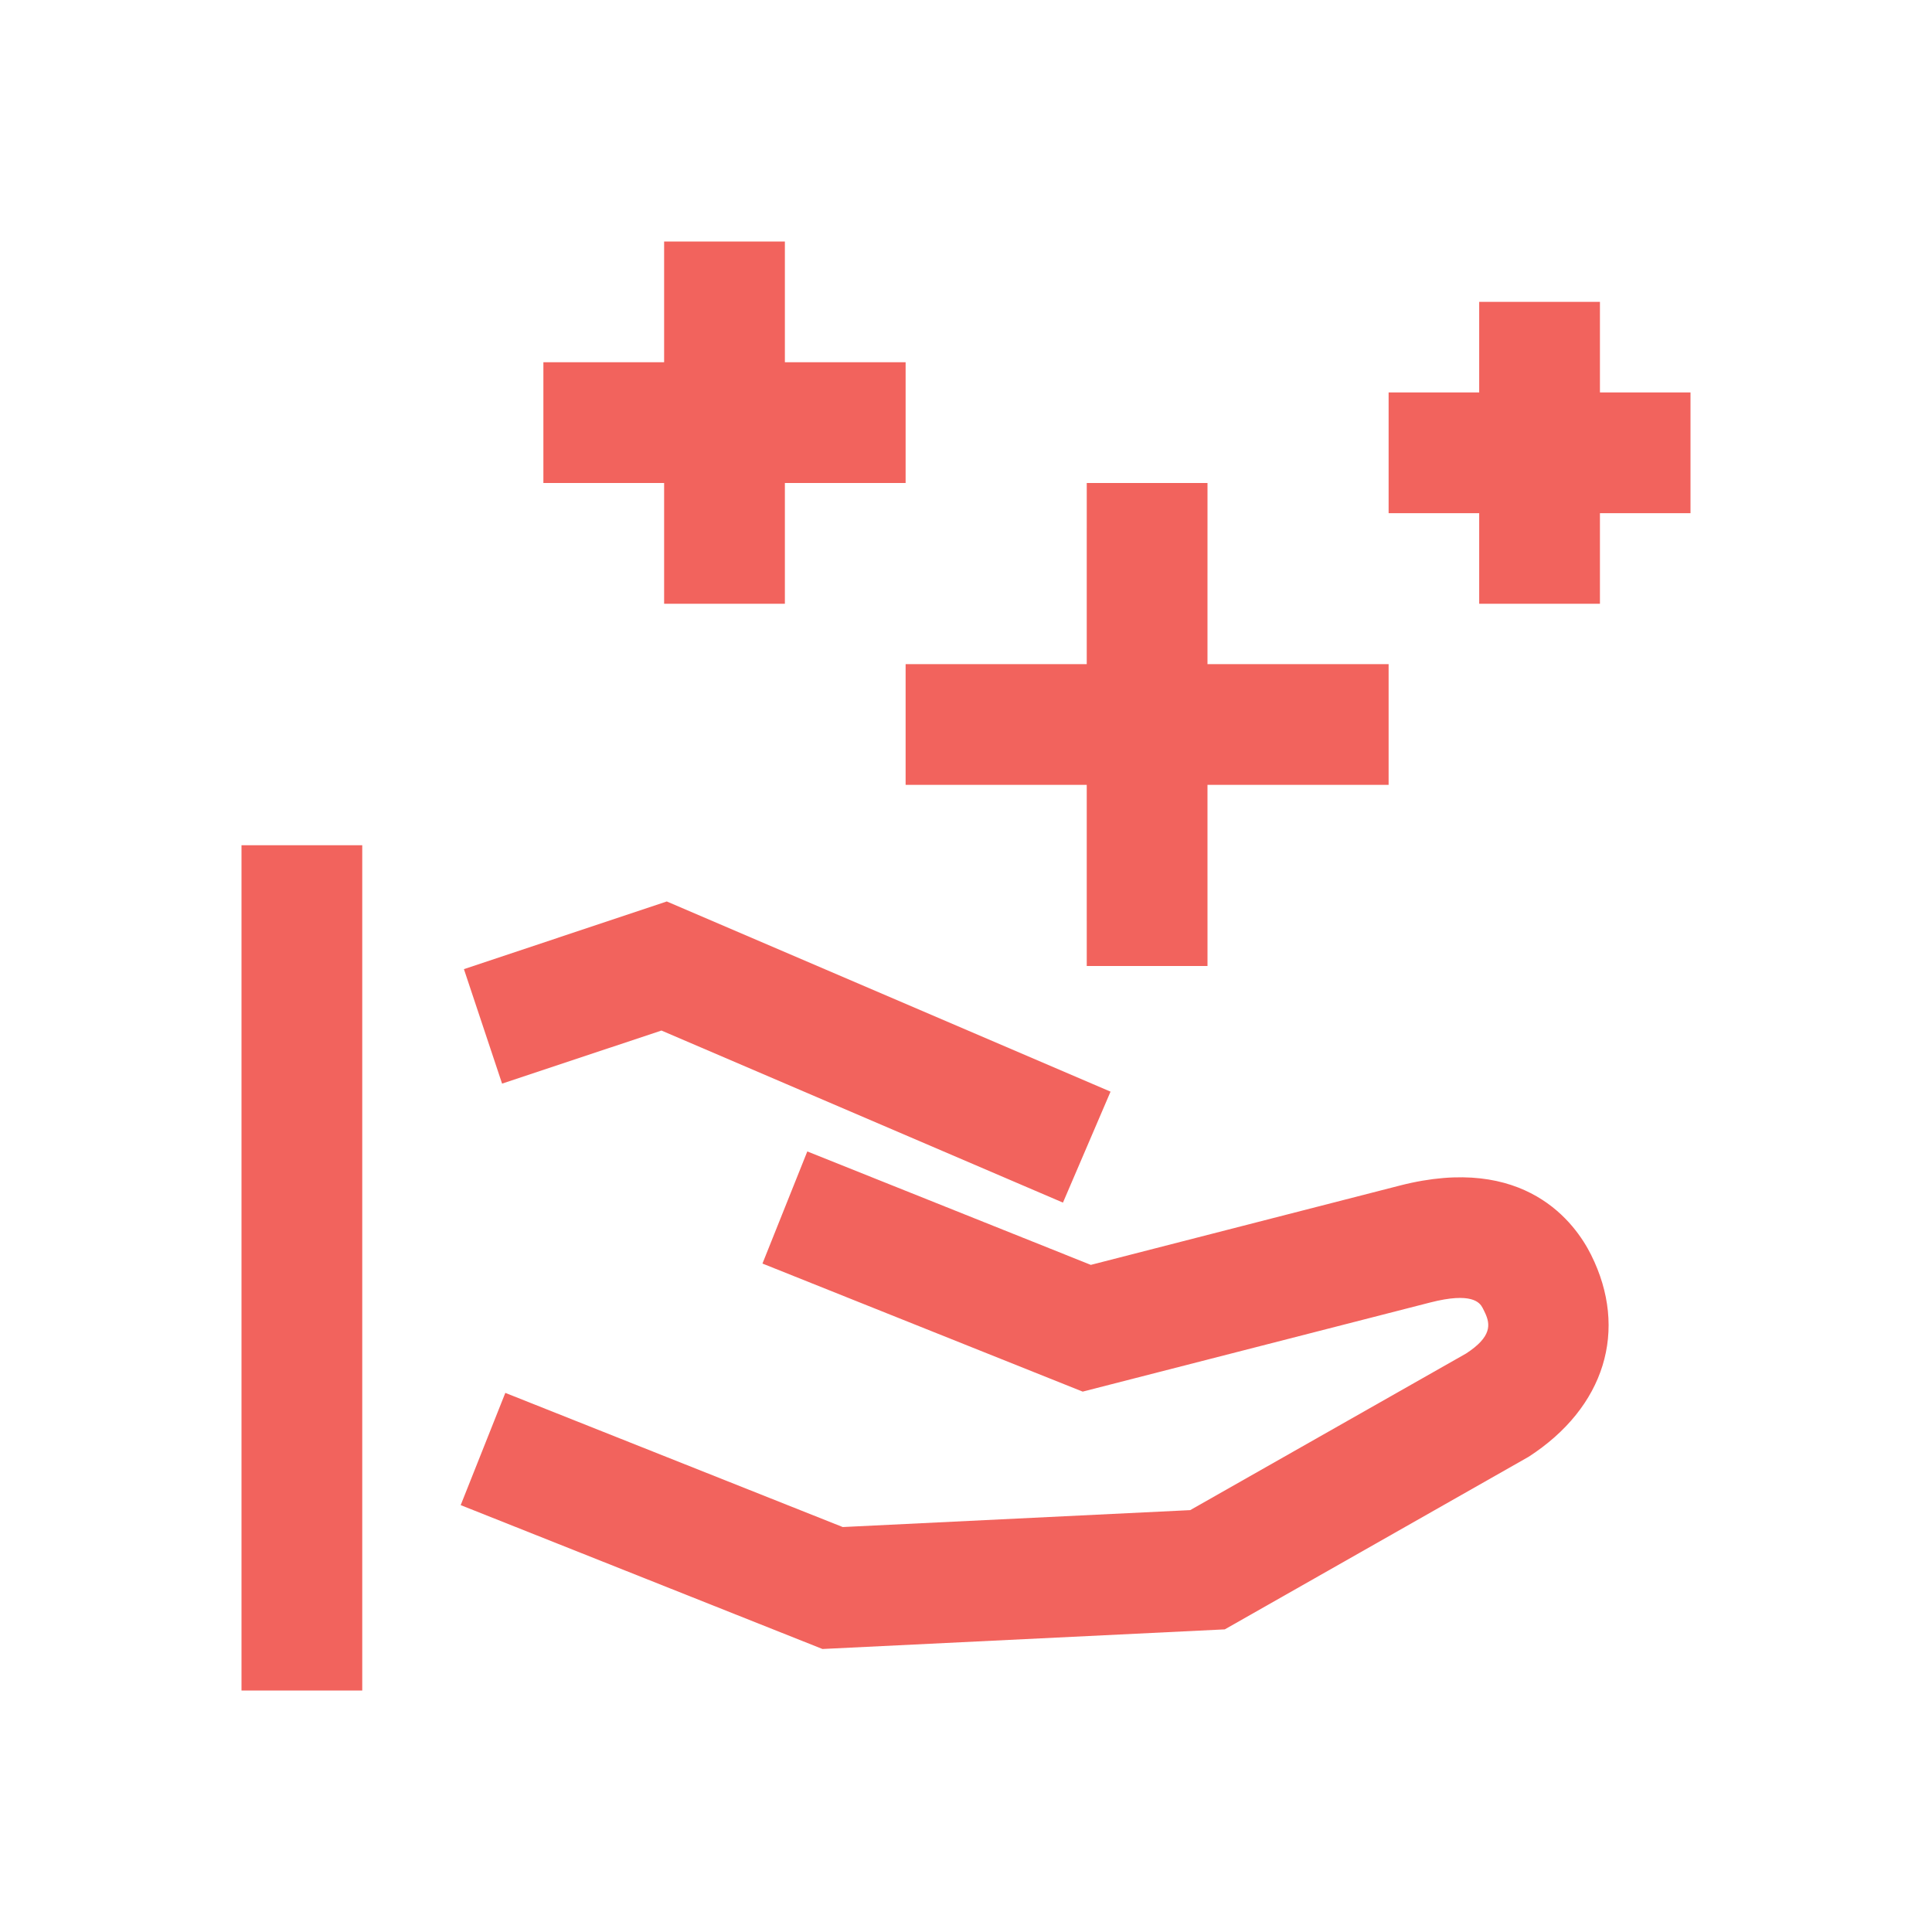
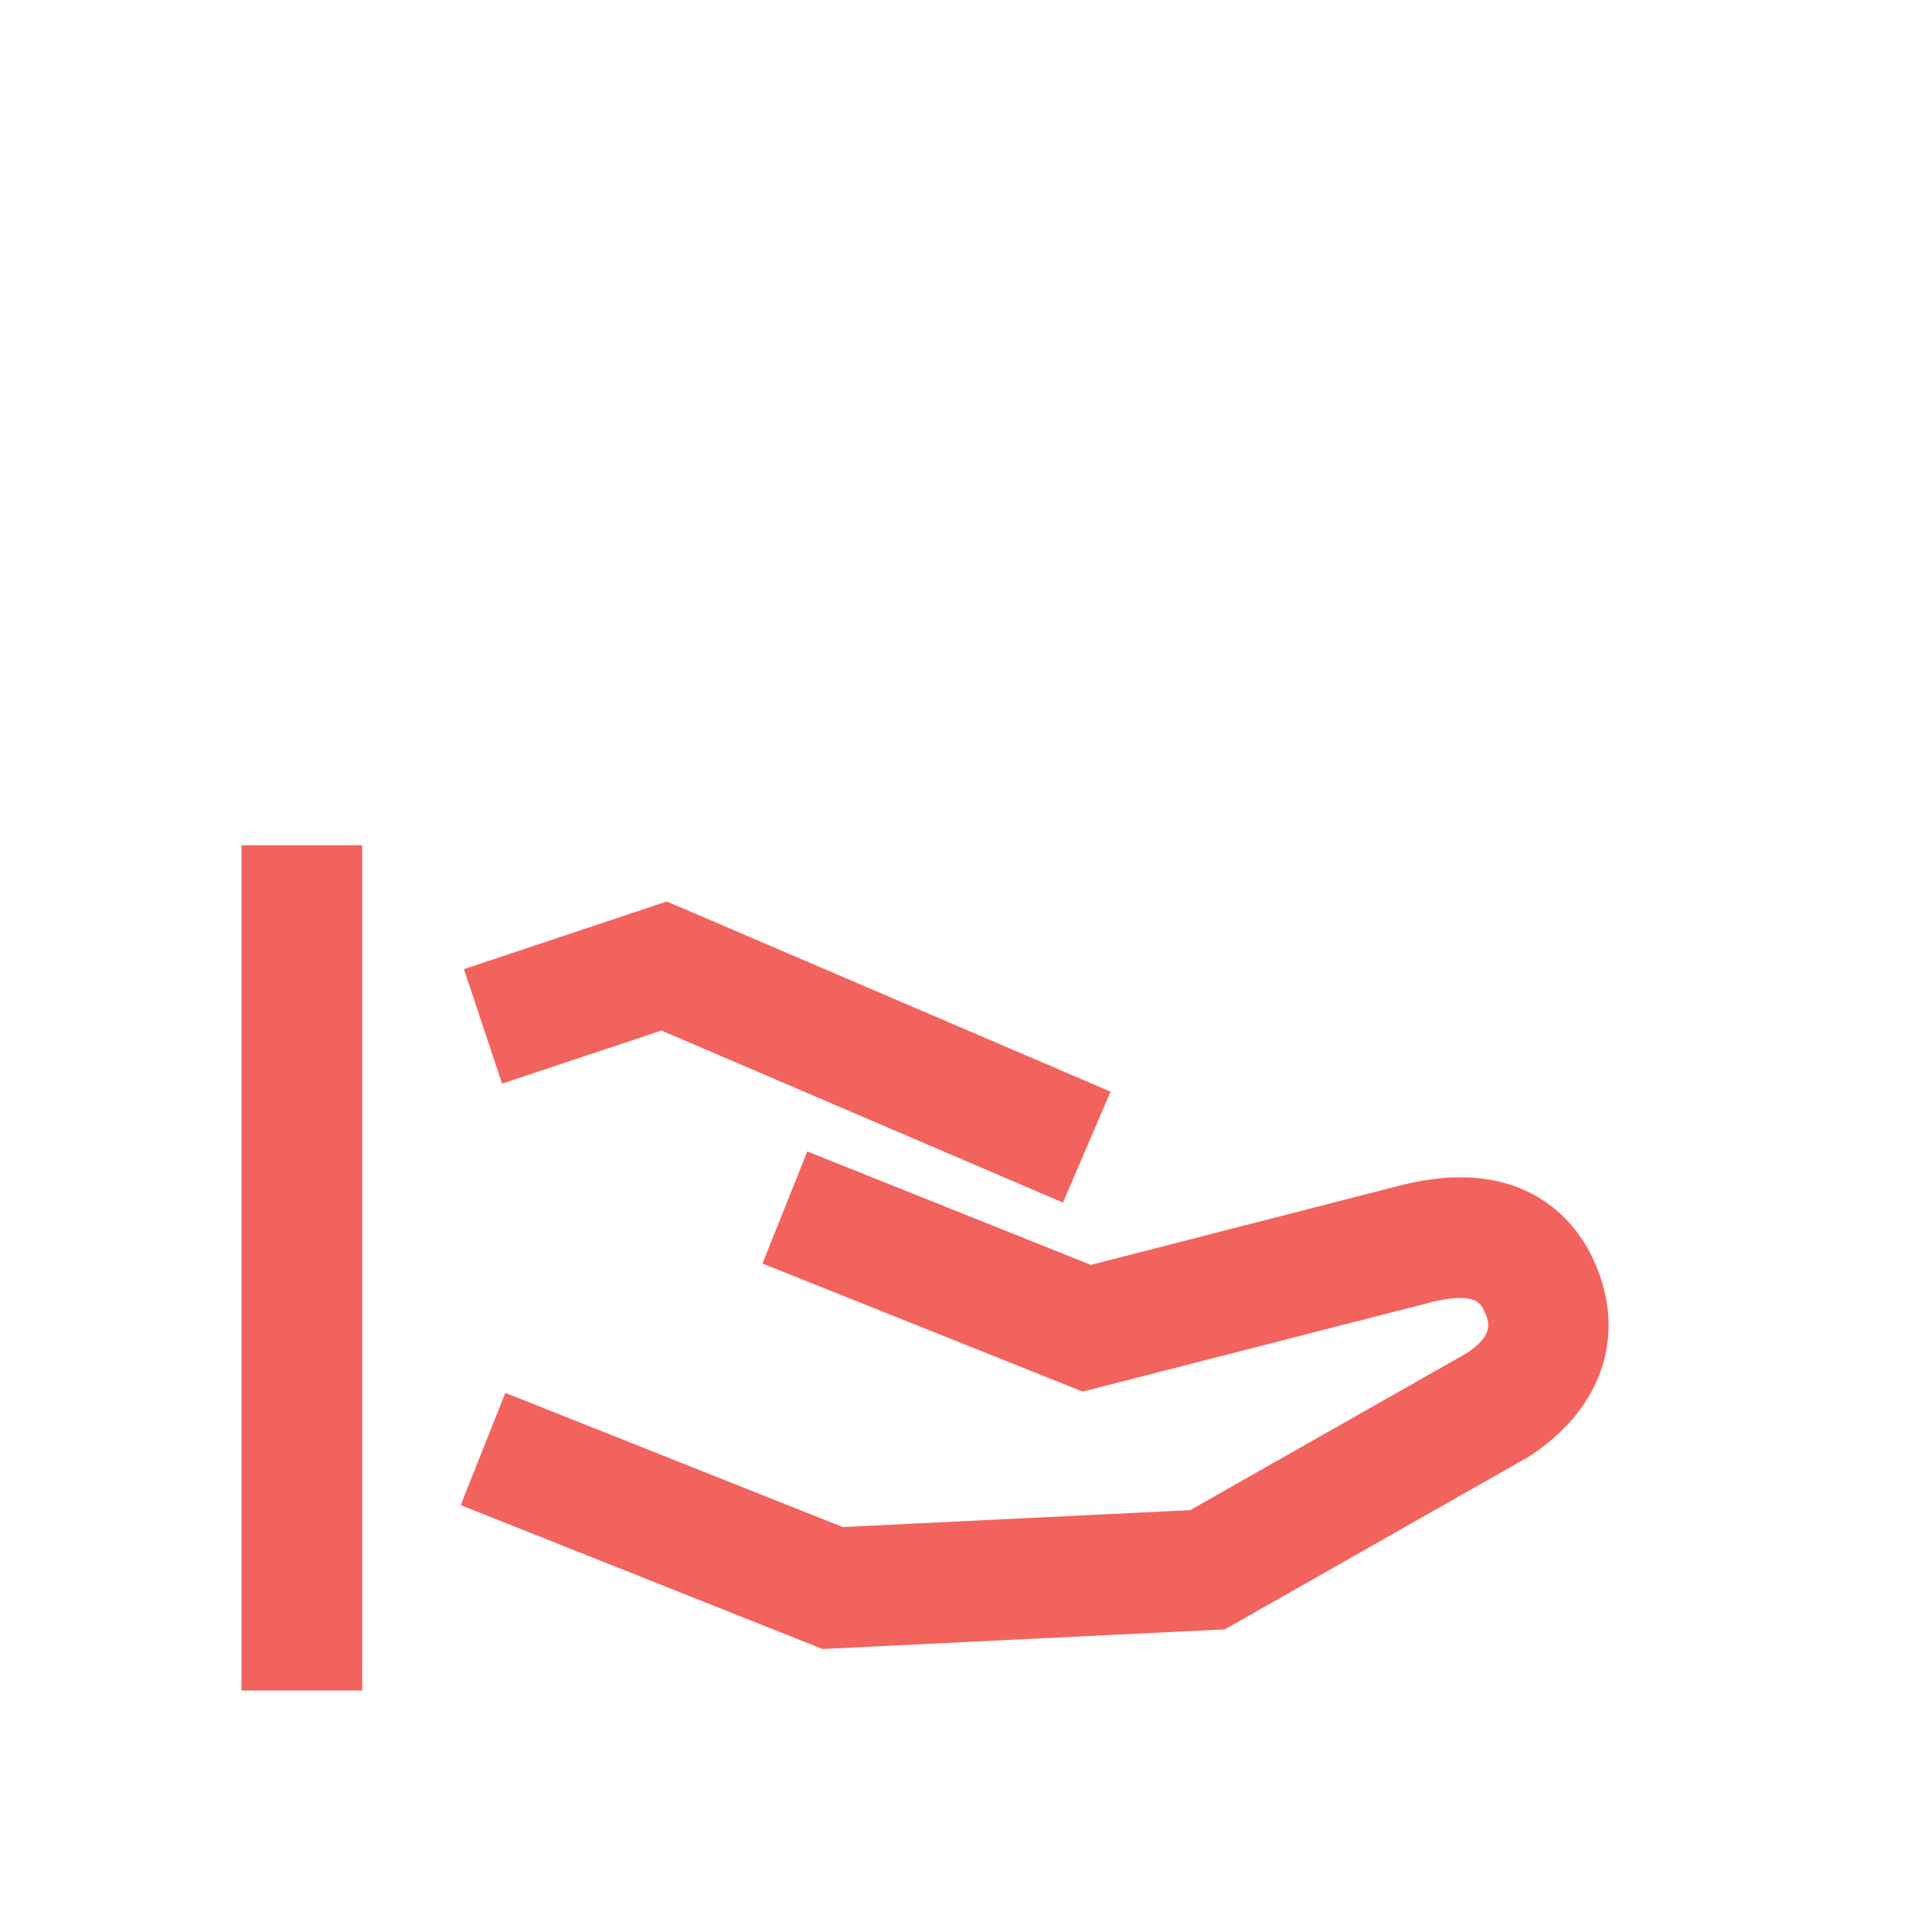
<svg xmlns="http://www.w3.org/2000/svg" xmlns:xlink="http://www.w3.org/1999/xlink" width="150px" height="150px" viewBox="0 0 150 150" version="1.1">
  <title>Icons /benefits</title>
  <defs>
-     <path d="M93.75,37.5 L93.749,51.562 L107.812,51.562 L107.812,60.938 L93.749,60.937 L93.75,75 L84.375,75 L84.374,60.937 L70.312,60.938 L70.312,51.562 L84.374,51.562 L84.375,37.5 L93.75,37.5 Z M60.938,18.75 L60.938,28.125 L70.312,28.125 L70.312,37.5 L60.938,37.5 L60.938,46.875 L51.562,46.875 L51.562,37.5 L42.188,37.5 L42.188,28.125 L51.562,28.125 L51.562,18.75 L60.938,18.75 Z M124.219,23.438 L124.219,30.468 L131.25,30.469 L131.25,39.844 L124.219,39.843 L124.219,46.875 L114.844,46.875 L114.844,39.843 L107.812,39.844 L107.812,30.469 L114.844,30.468 L114.844,23.438 L124.219,23.438 Z" id="path-1" />
-   </defs>
+     </defs>
  <g id="Icons-/benefits" stroke="none" stroke-width="1" fill="none" fill-rule="evenodd">
    <path d="M28.125,65.625 L28.125,131.25 L18.75,131.25 L18.75,65.625 L28.125,65.625 Z M62.679,89.398 L84.692,98.205 L108.683,92.046 C118.414,89.552 122.304,94.971 123.528,97.418 C126.453,103.268 124.597,109.277 118.686,113.102 L95.093,126.504 L63.856,128.027 L35.768,116.857 L39.233,108.143 L65.431,118.559 L92.407,117.246 L113.825,105.087 C115.856,103.769 115.696,102.801 115.31,101.953 L115.227,101.78 C115.199,101.722 115.17,101.665 115.142,101.609 L115.108,101.543 C114.893,101.132 114.276,100.292 111.022,101.13 L84.059,108.045 L59.197,98.102 L62.679,89.398 Z M51.769,69.989 L86.222,84.755 L82.528,93.37 L51.356,80.011 L38.981,84.131 L36.019,75.244 L51.769,69.989 Z" id="Mask" fill="#F2635D" />
    <mask id="mask-2" fill="white">
      <use xlink:href="#path-1" />
    </mask>
    <use id="Mask" fill="#F2635D" xlink:href="#path-1" />
  </g>
</svg>